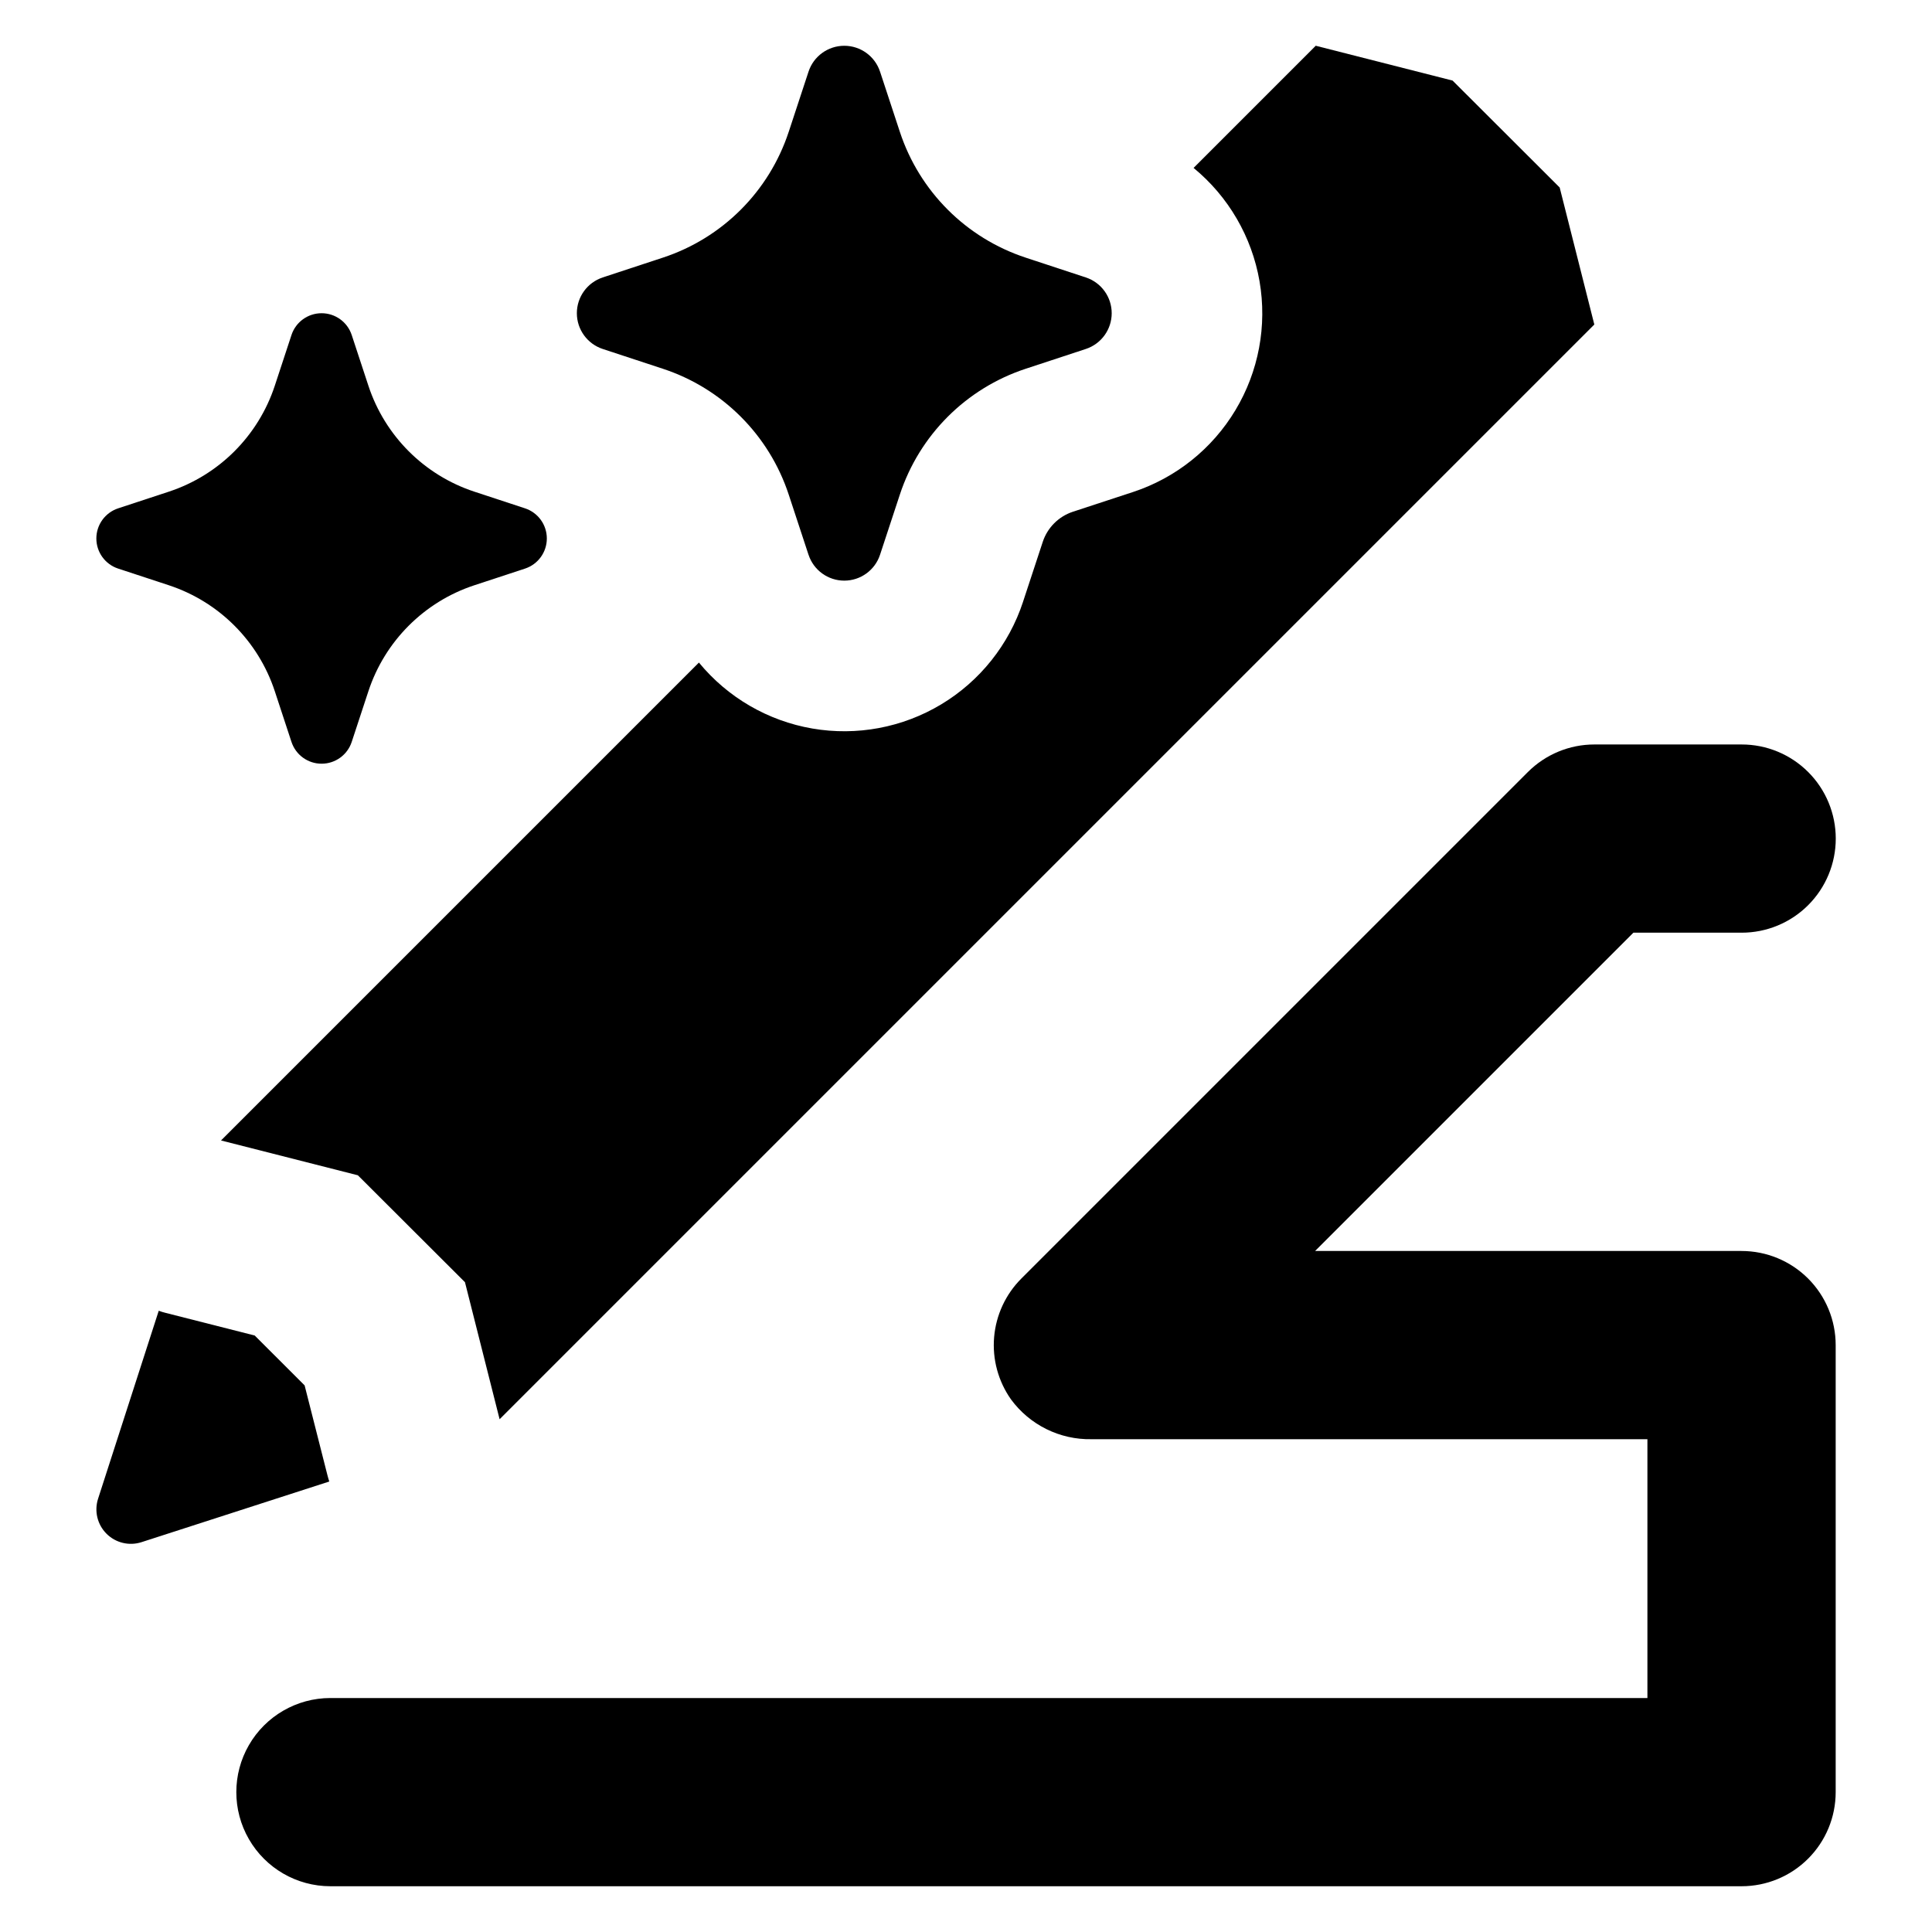
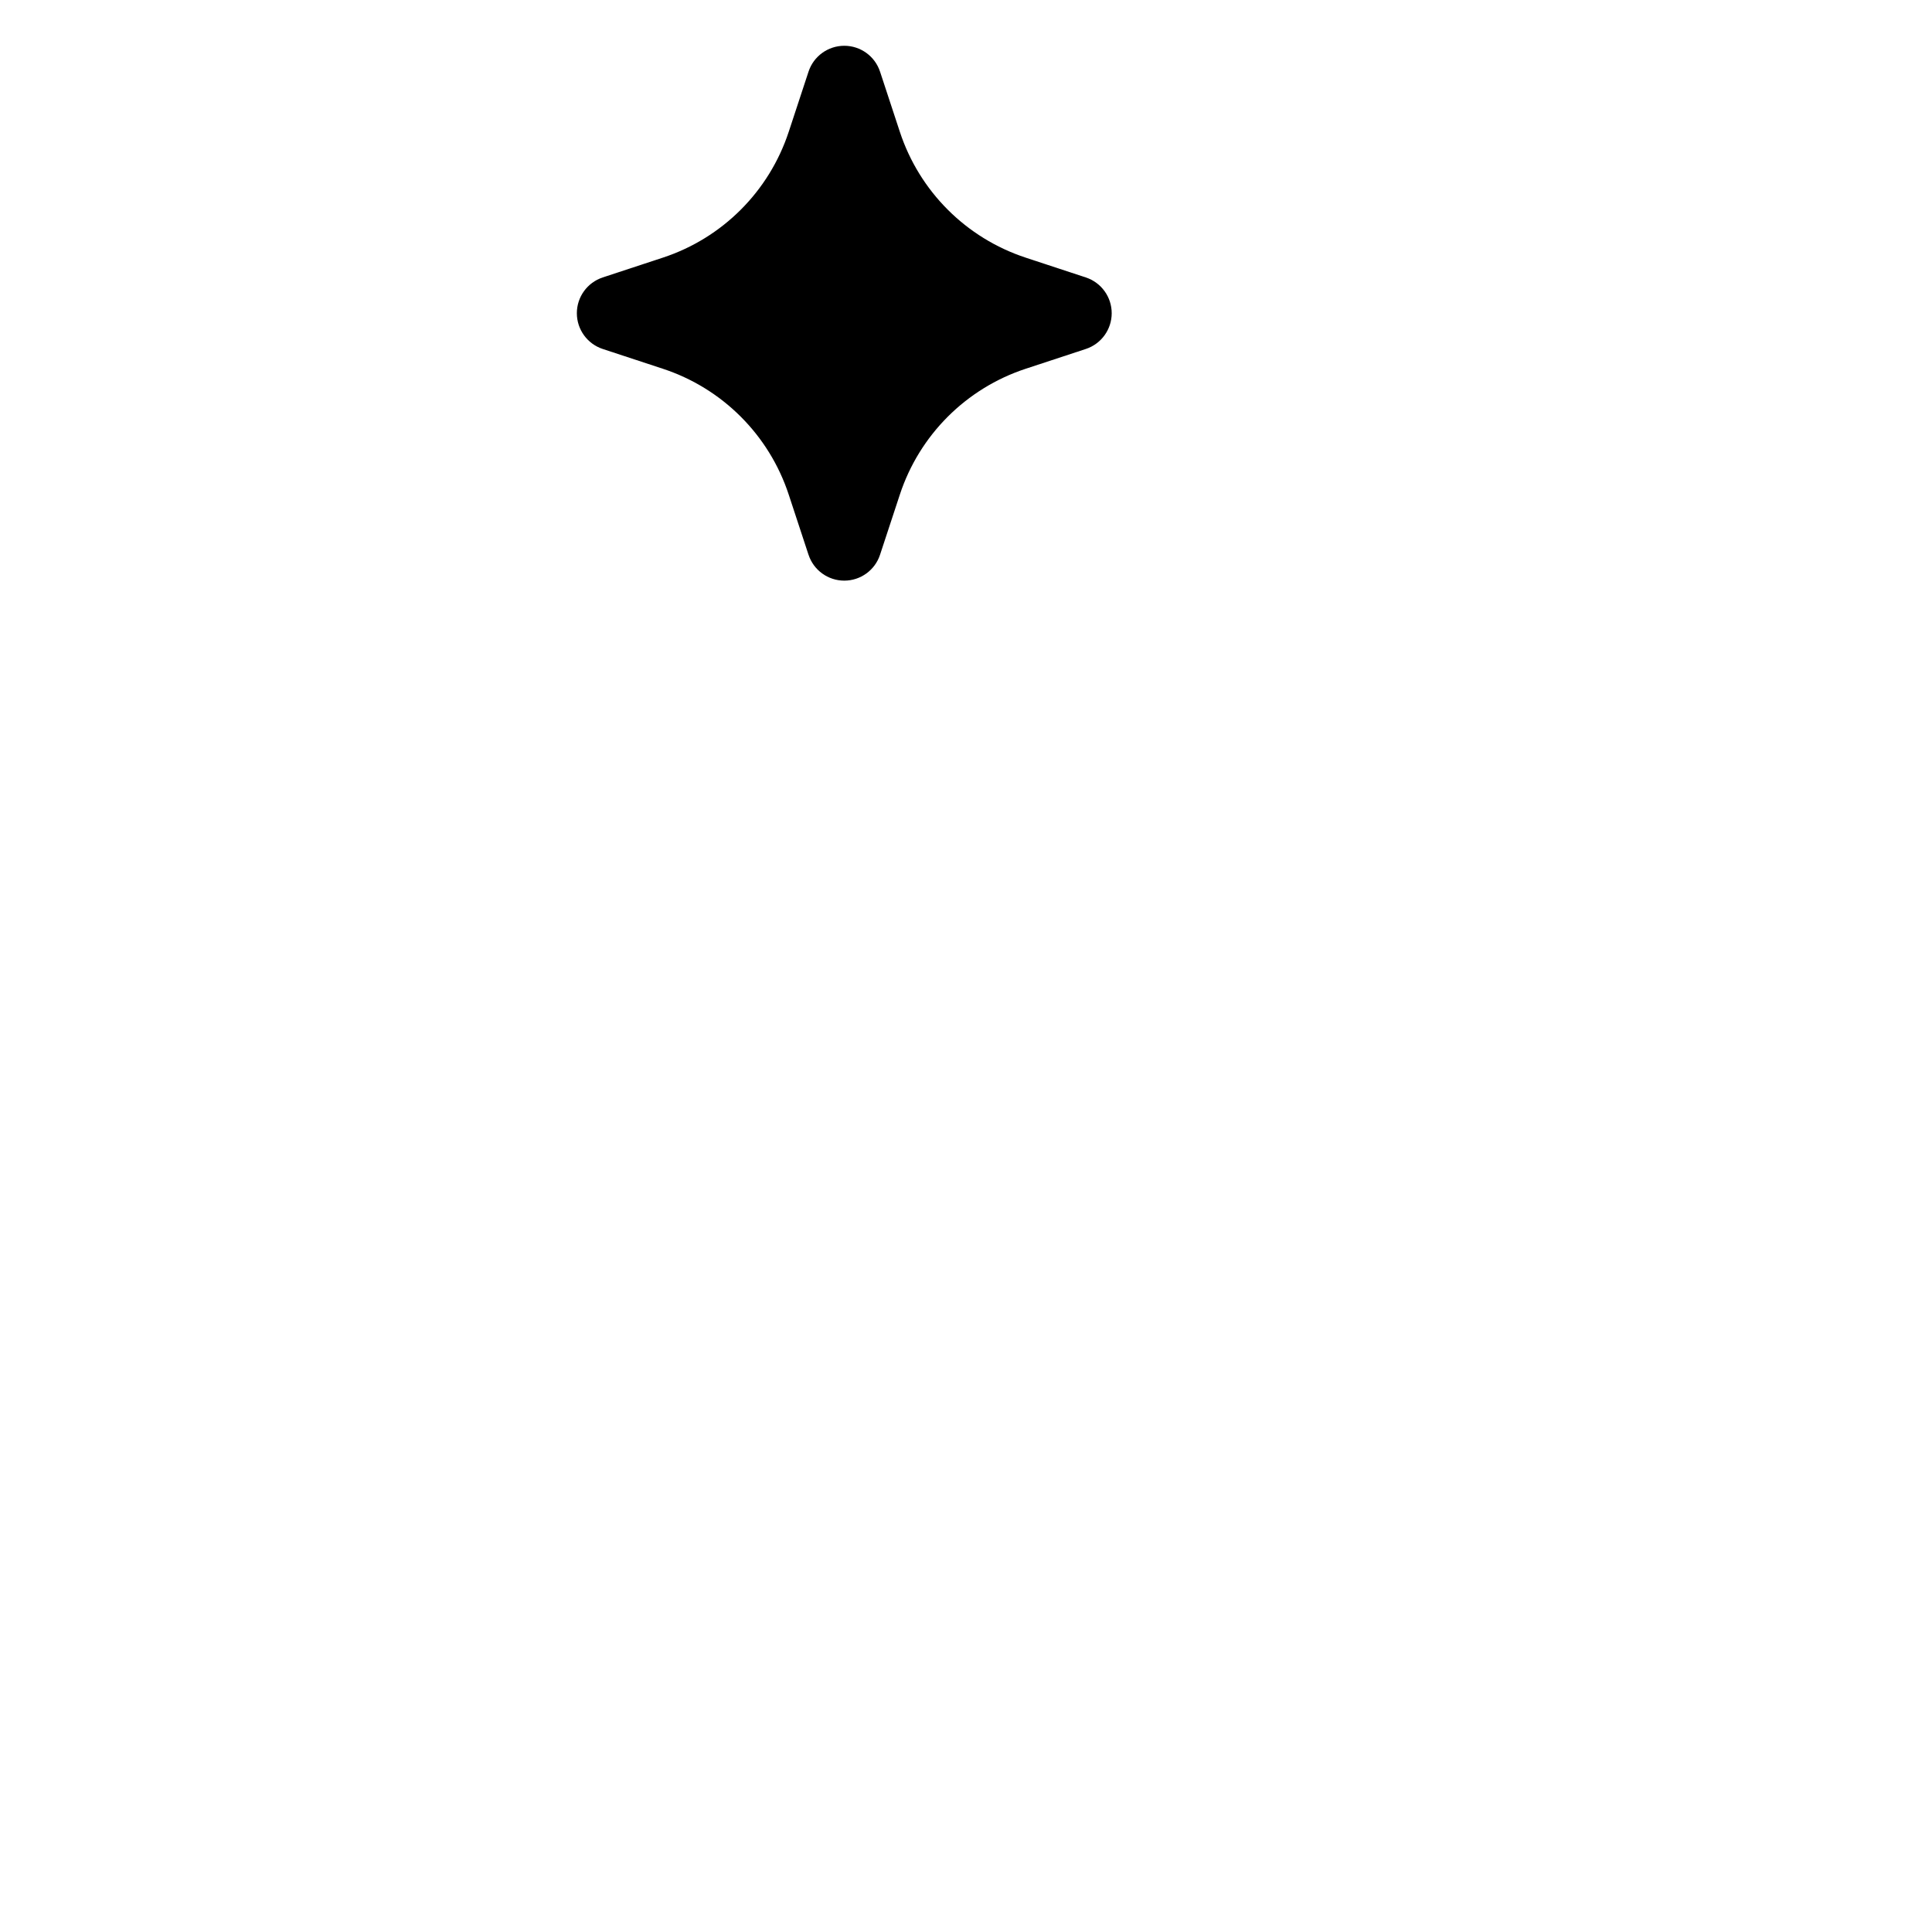
<svg xmlns="http://www.w3.org/2000/svg" fill="#000000" width="800px" height="800px" version="1.1" viewBox="144 144 512 512">
  <g>
-     <path d="m444.25 274.39-15.961 5.238c-3.746 1.25-6.684 4.188-7.934 7.93l-5.238 15.914h0.004c-3.731 11.367-11.422 21.016-21.676 27.184-10.25 6.168-22.379 8.441-34.172 6.41-11.789-2.031-22.457-8.238-30.051-17.48l-126.65 126.65 36.266 9.227 28.383 28.332 9.18 36.316 290.11-290.11-9.18-36.312-28.383-28.336-36.262-9.227-32.375 32.375c9.242 7.59 15.445 18.254 17.48 30.039 2.035 11.785-0.23 23.91-6.391 34.16-6.156 10.254-15.793 17.953-27.152 21.695z" />
-     <path d="m230.74 534.81-6.012-23.664-13.223-13.219-23.664-6.012h0.004c-0.605-0.145-1.199-0.328-1.777-0.551l-16.078 49.82c-1.055 3.266-0.191 6.848 2.238 9.273 2.426 2.426 6.008 3.289 9.273 2.234l49.758-16.07c-0.195-0.582-0.355-1.195-0.52-1.812z" />
-     <path d="m605.52 475.52h-113l84.348-84.348h28.656c6.621 0.012 12.973-2.613 17.656-7.293 4.684-4.676 7.316-11.027 7.316-17.645 0-6.621-2.633-12.973-7.316-17.648-4.684-4.68-11.035-7.305-17.656-7.293h-38.988c-6.617-0.004-12.961 2.625-17.637 7.305l-134.23 134.23c-4.156 4.156-6.711 9.652-7.215 15.508-0.504 5.859 1.078 11.707 4.469 16.516 4.977 6.773 12.934 10.711 21.34 10.551h147.32v68.59h-349.05c-8.902 0.008-17.125 4.766-21.57 12.477-4.449 7.715-4.449 17.211 0 24.926 4.445 7.711 12.668 12.469 21.57 12.477h374c6.617 0 12.961-2.625 17.637-7.305 4.676-4.676 7.305-11.02 7.305-17.633v-118.47c0-6.613-2.629-12.957-7.305-17.637-4.676-4.676-11.02-7.305-17.637-7.305z" />
-     <path d="m175.31 294.68 13.43 4.418h-0.004c13.289 4.375 23.715 14.801 28.09 28.09l4.418 13.43v-0.004c1.133 3.449 4.352 5.777 7.981 5.777 3.629 0 6.848-2.328 7.984-5.777l4.418-13.426c4.375-13.289 14.797-23.715 28.086-28.09l13.43-4.418c3.445-1.133 5.773-4.352 5.773-7.981 0-3.629-2.328-6.848-5.773-7.984l-13.43-4.418c-13.289-4.375-23.711-14.797-28.086-28.086l-4.418-13.43c-1.137-3.445-4.356-5.773-7.984-5.773-3.629 0-6.848 2.328-7.981 5.773l-4.418 13.43c-4.375 13.289-14.801 23.711-28.09 28.086l-13.426 4.418c-3.449 1.137-5.777 4.356-5.777 7.984 0 3.629 2.328 6.848 5.777 7.981z" />
    <path d="m303.73 236.48 15.941 5.246c15.781 5.191 28.156 17.57 33.348 33.348l5.246 15.941h0.004c1.344 4.094 5.168 6.859 9.477 6.859 4.305 0 8.129-2.766 9.473-6.859l5.25-15.941c5.191-15.777 17.566-28.156 33.348-33.348l15.941-5.246c4.09-1.348 6.856-5.168 6.856-9.477s-2.766-8.129-6.856-9.477l-15.941-5.246v-0.004c-15.781-5.191-28.156-17.566-33.348-33.344l-5.246-15.941-0.004-0.004c-1.344-4.09-5.168-6.856-9.473-6.856-4.309 0-8.133 2.766-9.477 6.856l-5.246 15.941-0.004 0.004c-5.191 15.777-17.566 28.152-33.348 33.344l-15.941 5.246v0.004c-4.09 1.348-6.856 5.168-6.856 9.477s2.766 8.129 6.856 9.477z" />
  </g>
</svg>